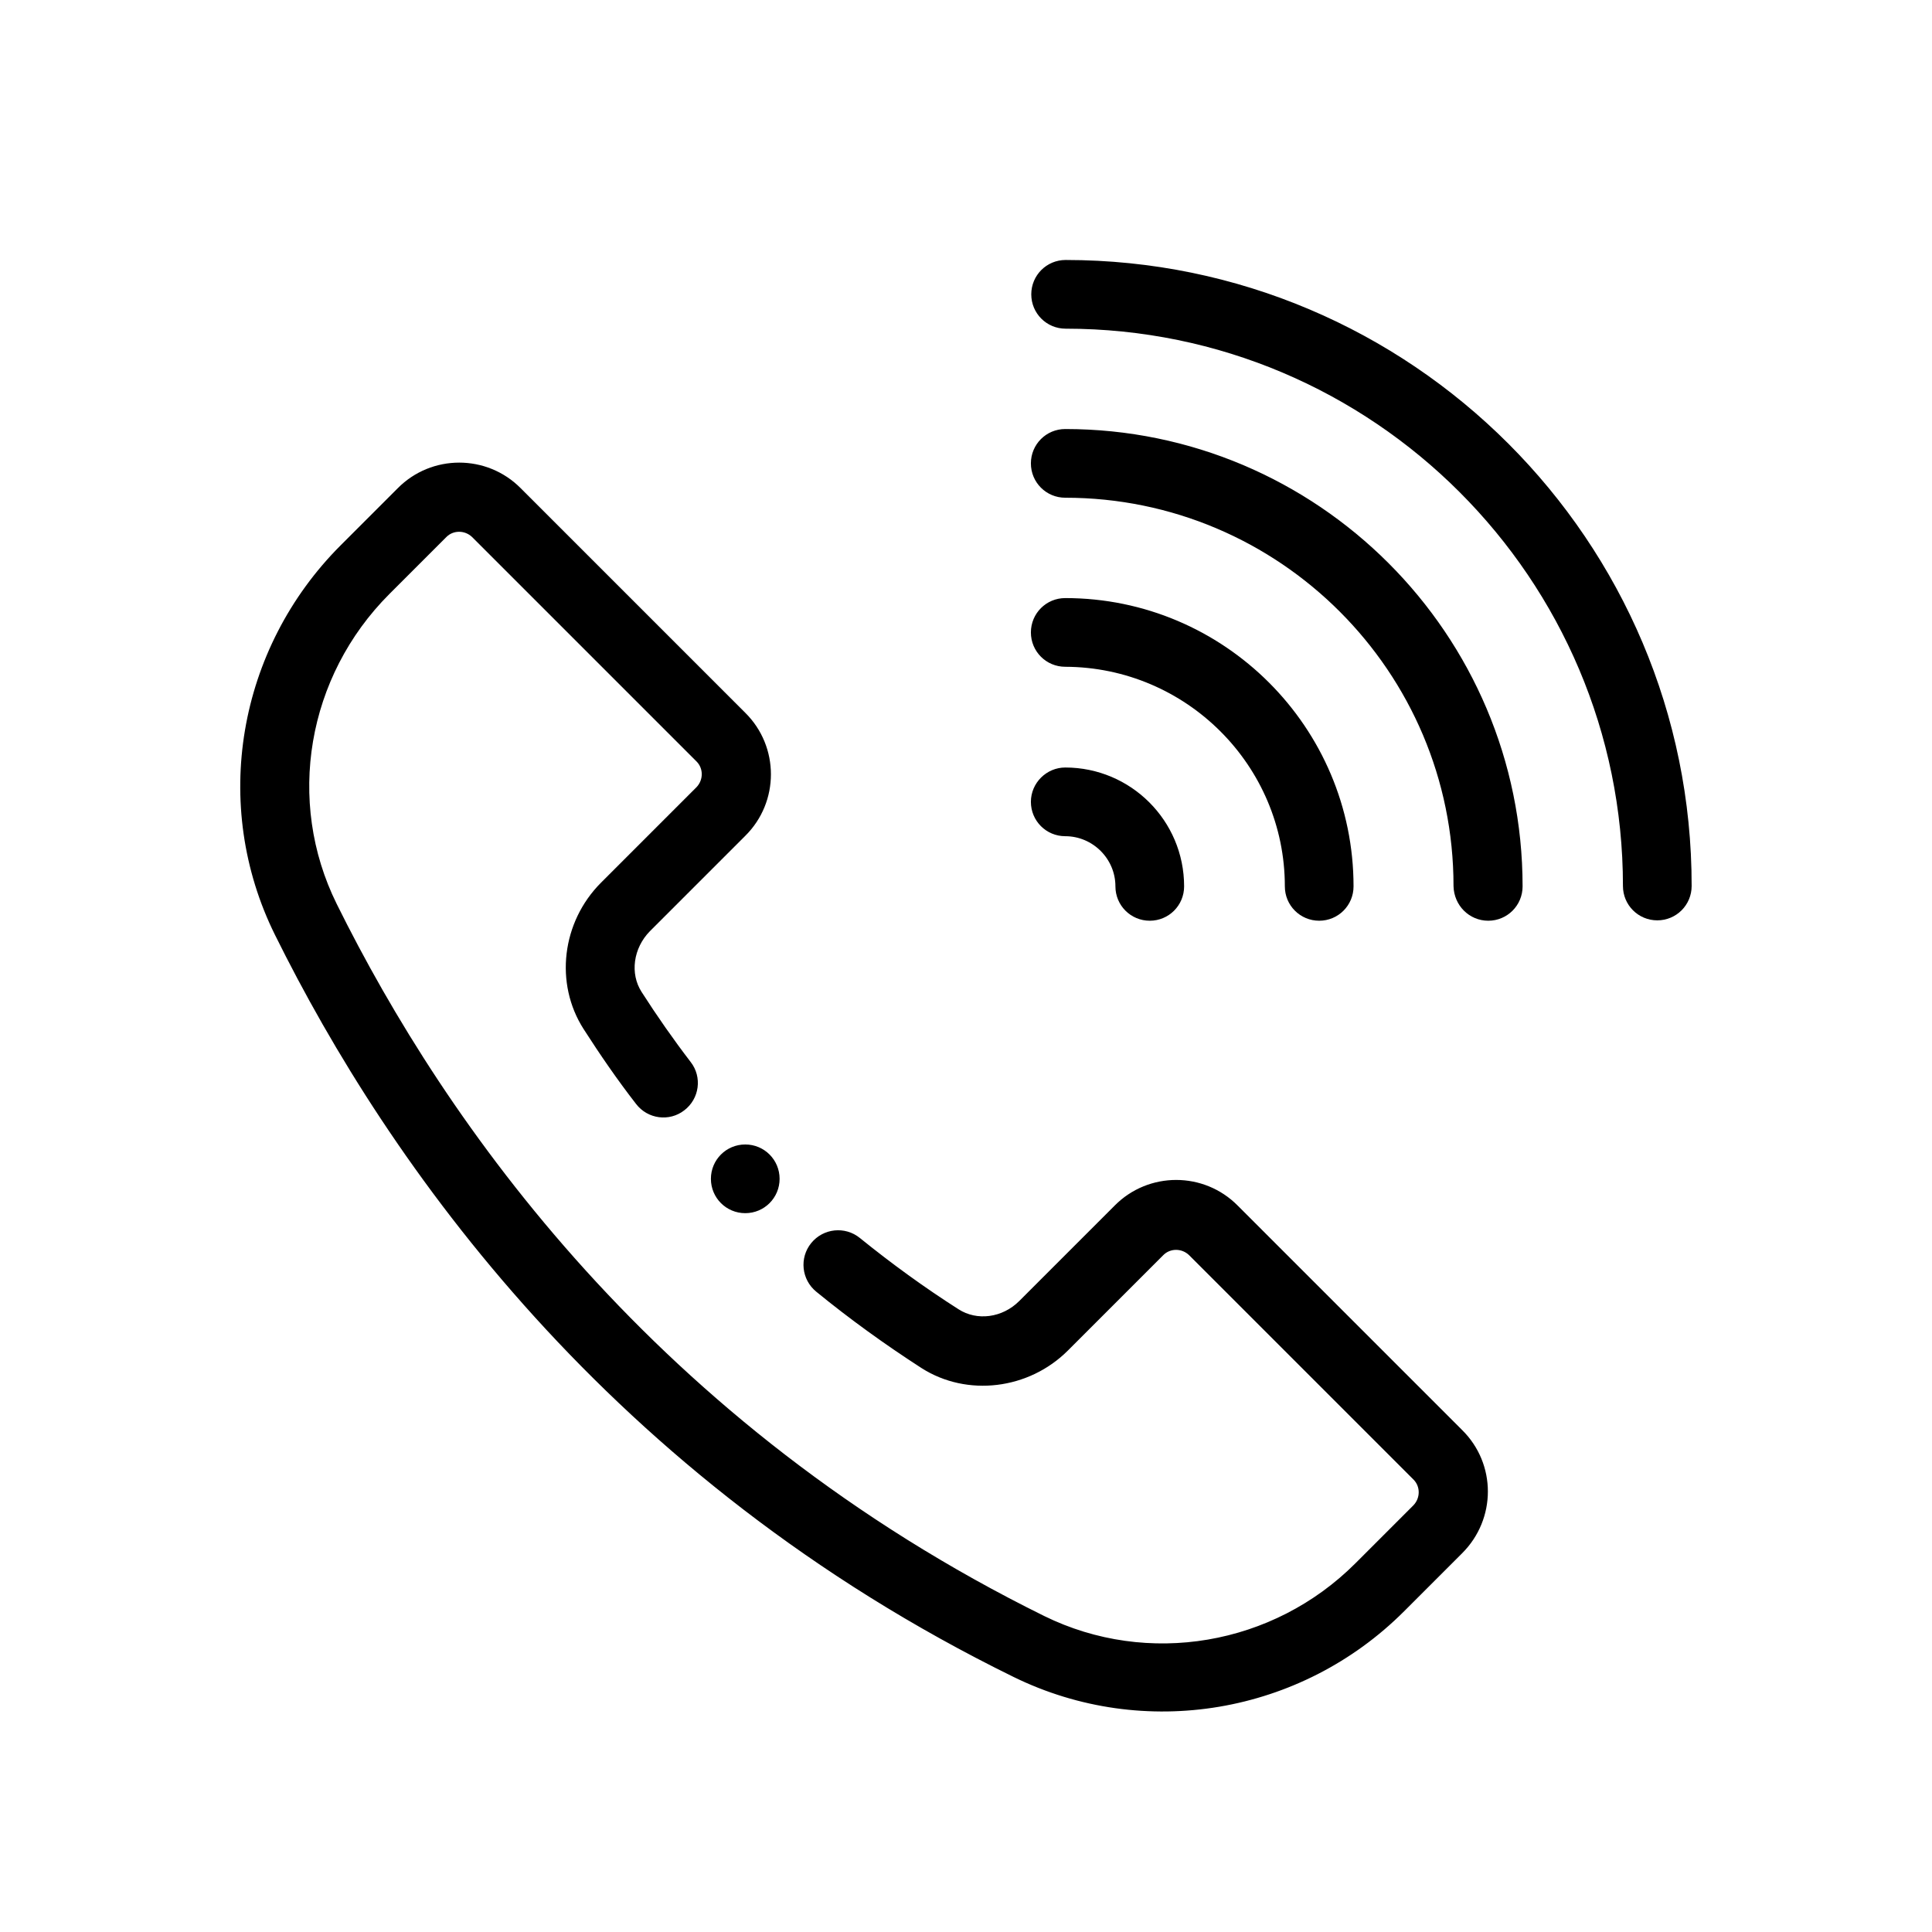
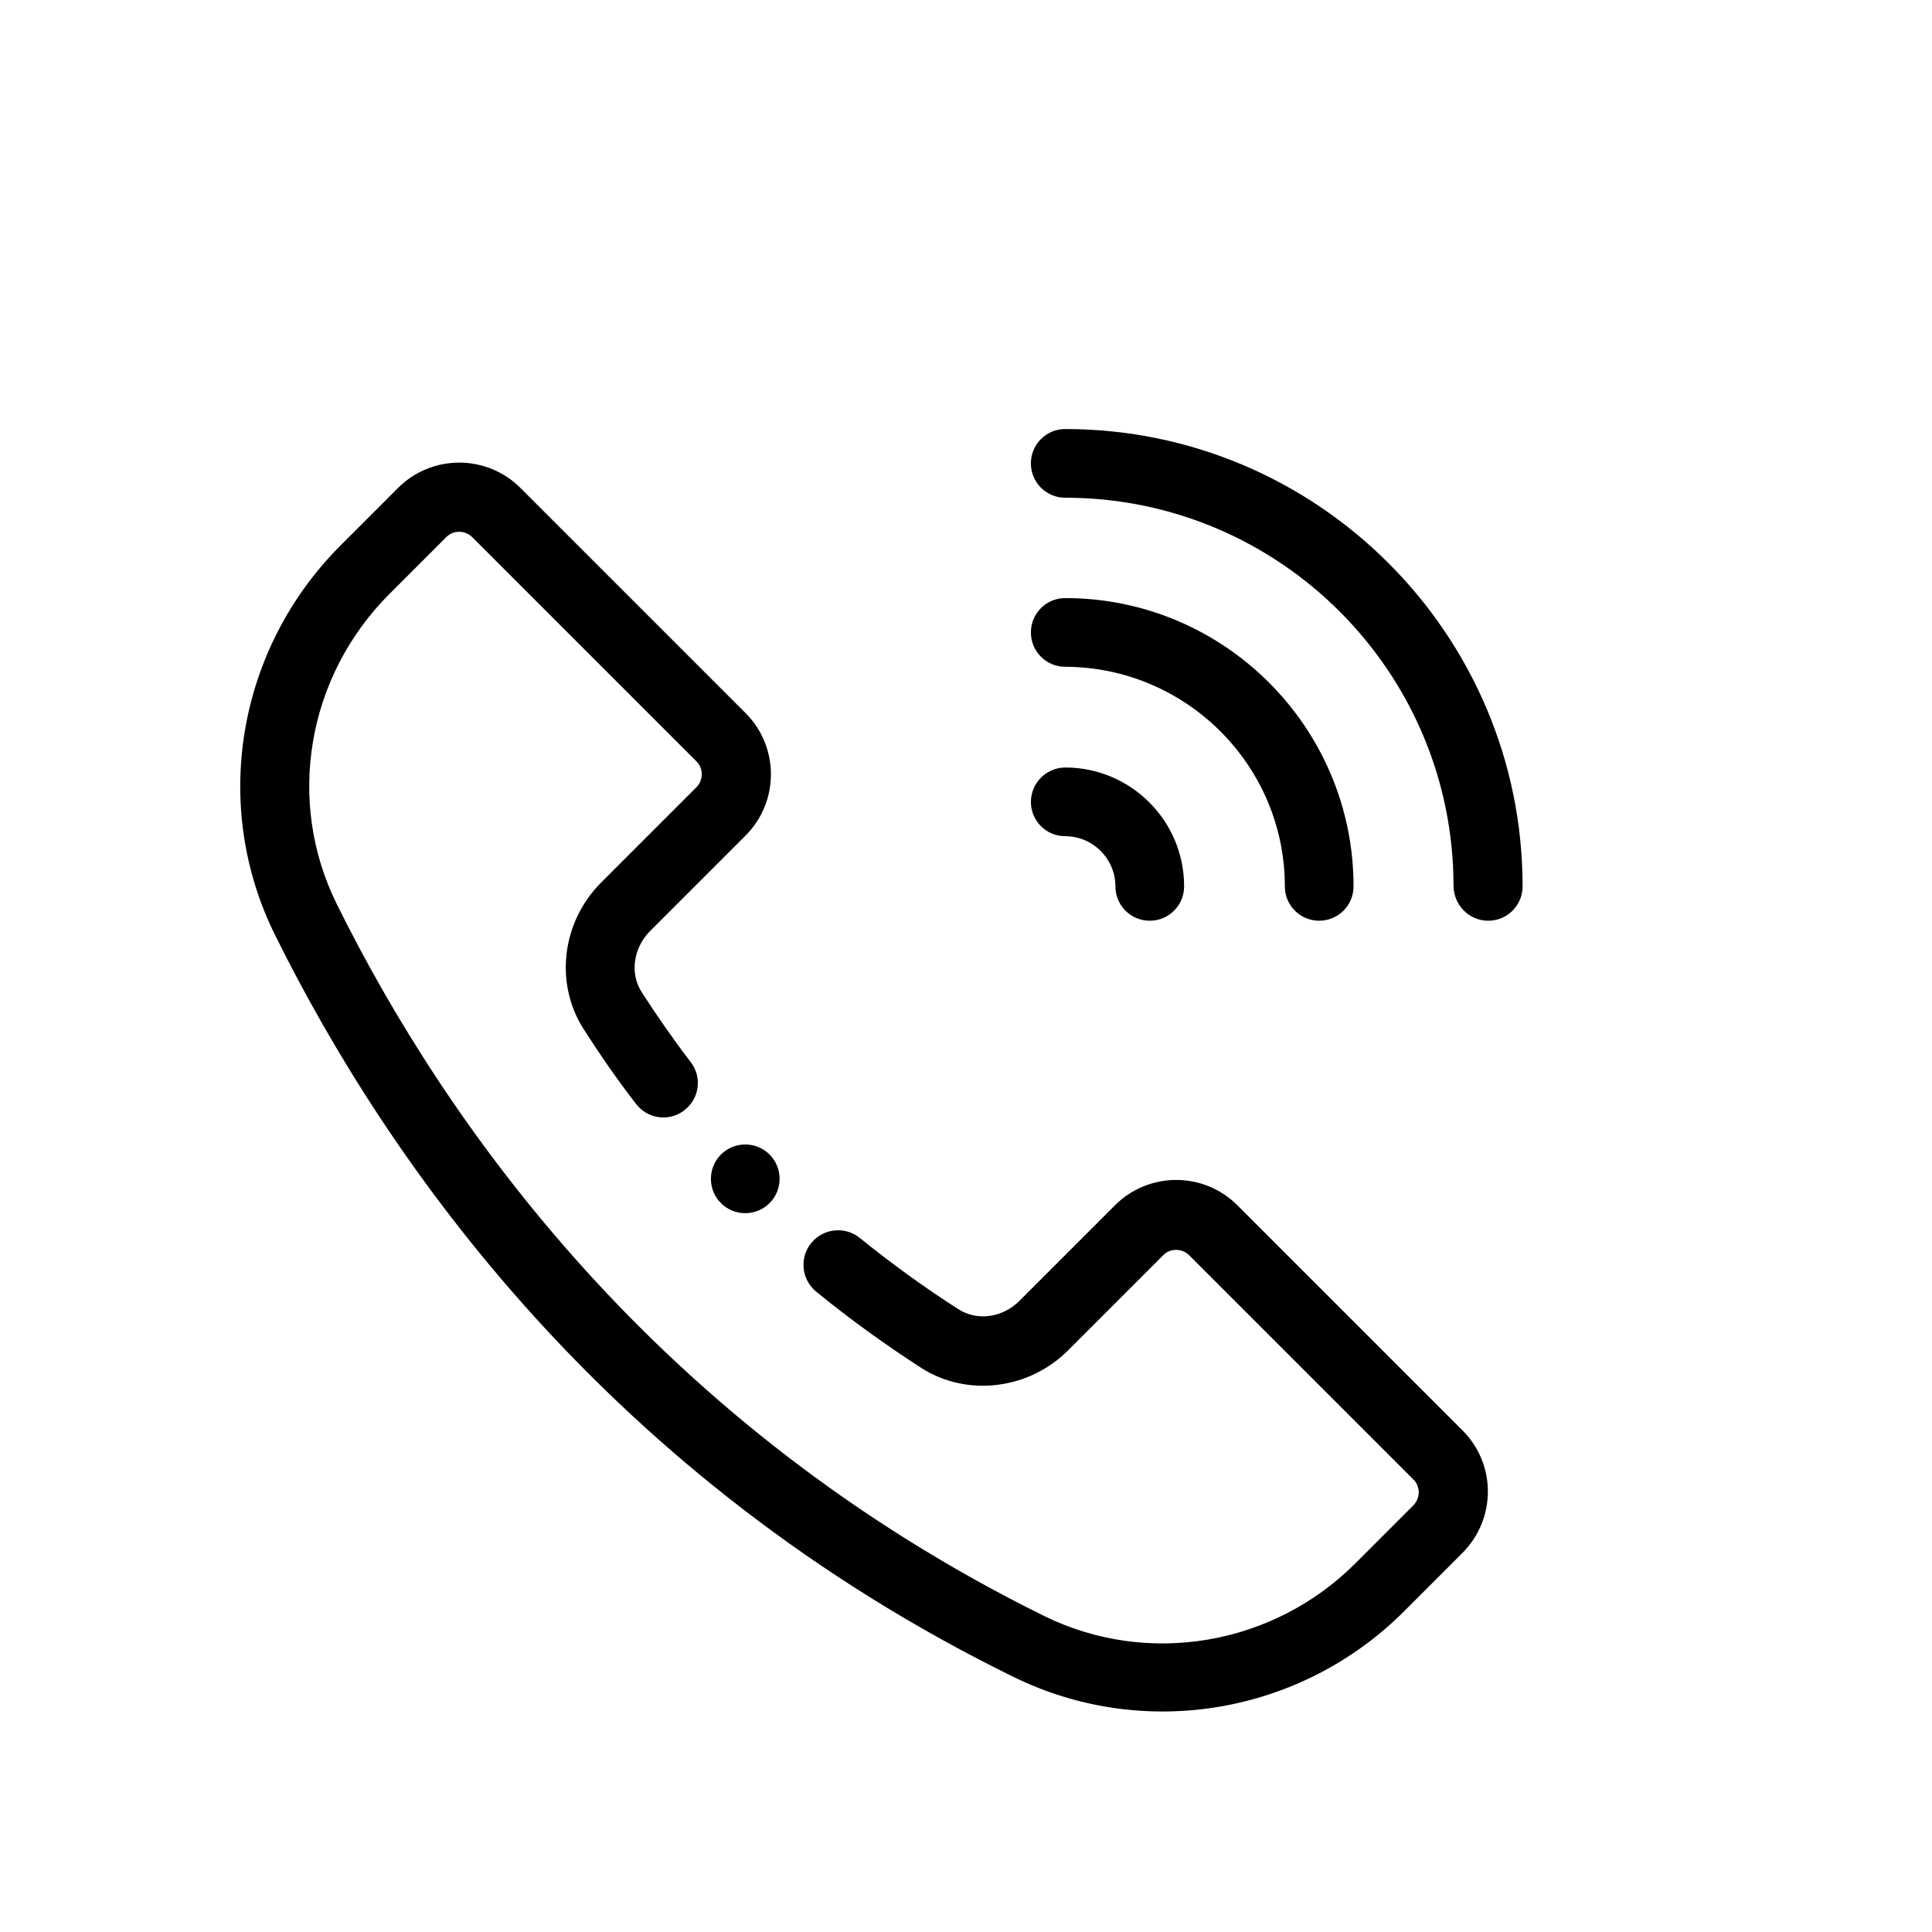
<svg xmlns="http://www.w3.org/2000/svg" version="1.1" id="Capa_1" x="0px" y="0px" viewBox="0 0 512 512" style="enable-background:new 0 0 512 512;" xml:space="preserve">
  <style type="text/css">
	.st0{stroke:#000000;stroke-width:3.405;stroke-miterlimit:10;}
</style>
  <g>
-     <path class="st0" d="M282.4,70.6c-4.1,0-7.4,3.3-7.4,7.4s3.3,7.4,7.4,7.4c82.4,0,149.4,67,149.4,149.4c0,4.1,3.3,7.4,7.4,7.4   c4.1,0,7.4-3.3,7.4-7.4C446.7,144.3,373,70.6,282.4,70.6z" />
    <path class="st0" d="M394.4,242.3c4.1,0,7.4-3.3,7.4-7.4c0-65.9-53.6-119.5-119.5-119.5c-4.1,0-7.4,3.3-7.4,7.4   c0,4.1,3.3,7.4,7.4,7.4c57.7,0,104.6,46.9,104.6,104.6C387,239,390.3,242.3,394.4,242.3z" />
    <path class="st0" d="M342.2,234.9c0,4.1,3.3,7.4,7.4,7.4s7.4-3.3,7.4-7.4c0-41.2-33.5-74.7-74.7-74.7c-4.1,0-7.4,3.3-7.4,7.4   c0,4.1,3.3,7.4,7.4,7.4C315.3,175.1,342.2,201.9,342.2,234.9z" />
    <path class="st0" d="M274.9,212.5c0,4.1,3.3,7.4,7.4,7.4c8.2,0,15,6.7,15,15c0,4.1,3.3,7.4,7.4,7.4c4.1,0,7.4-3.3,7.4-7.4   c0-16.5-13.4-29.8-29.8-29.8C278.3,205.1,274.9,208.4,274.9,212.5z" />
    <path class="st0" d="M204.9,312.4c0,4.1-3.3,7.4-7.4,7.4s-7.4-3.3-7.4-7.4c0-4.1,3.3-7.4,7.4-7.4S204.9,308.3,204.9,312.4z" />
    <path class="st0" d="M269.4,442.9c33.9,16.6,74.7,9.7,101.5-17.1l15.4-15.4c8.4-8.4,8.4-21.9,0-30.2l-59.5-59.5   c-8.3-8.4-21.9-8.4-30.2,0l-25.3,25.3c-5,5-12.6,6-18.2,2.4c-9.1-5.8-17.9-12.2-26.3-19c-3.2-2.6-7.9-2.1-10.5,1.1   c-2.6,3.2-2.1,7.9,1.1,10.5c8.8,7.2,18.1,13.9,27.7,20.1c11.4,7.3,26.9,5.4,36.7-4.4l25.3-25.3c2.5-2.5,6.6-2.5,9.2,0l59.5,59.5   c2.5,2.5,2.5,6.6,0,9.2l-15.4,15.4c-22.3,22.3-56.3,28.1-84.4,14.3C172.8,378.9,116.6,298.7,87.7,240.3   c-13.8-27.9-8.1-61.7,14.3-84.1l15.1-15.1c2.5-2.5,6.6-2.5,9.2,0l59.5,59.5c2.5,2.5,2.5,6.6,0,9.2l-25.3,25.3   c-9.9,9.9-11.7,25.3-4.4,36.7c4.3,6.7,8.9,13.4,13.8,19.7c2.5,3.3,7.2,3.9,10.4,1.4c3.3-2.5,3.9-7.2,1.4-10.4   c-4.6-6-9-12.3-13.1-18.7c-3.6-5.6-2.5-13.2,2.4-18.2l25.3-25.3c8.4-8.3,8.4-21.9,0-30.2l-59.5-59.5c-8.3-8.4-21.9-8.4-30.2,0   l-15.1,15.1c-26.9,26.9-33.8,67.6-17.1,101.3C104.3,307.4,162.5,390.5,269.4,442.9z" />
  </g>
</svg>